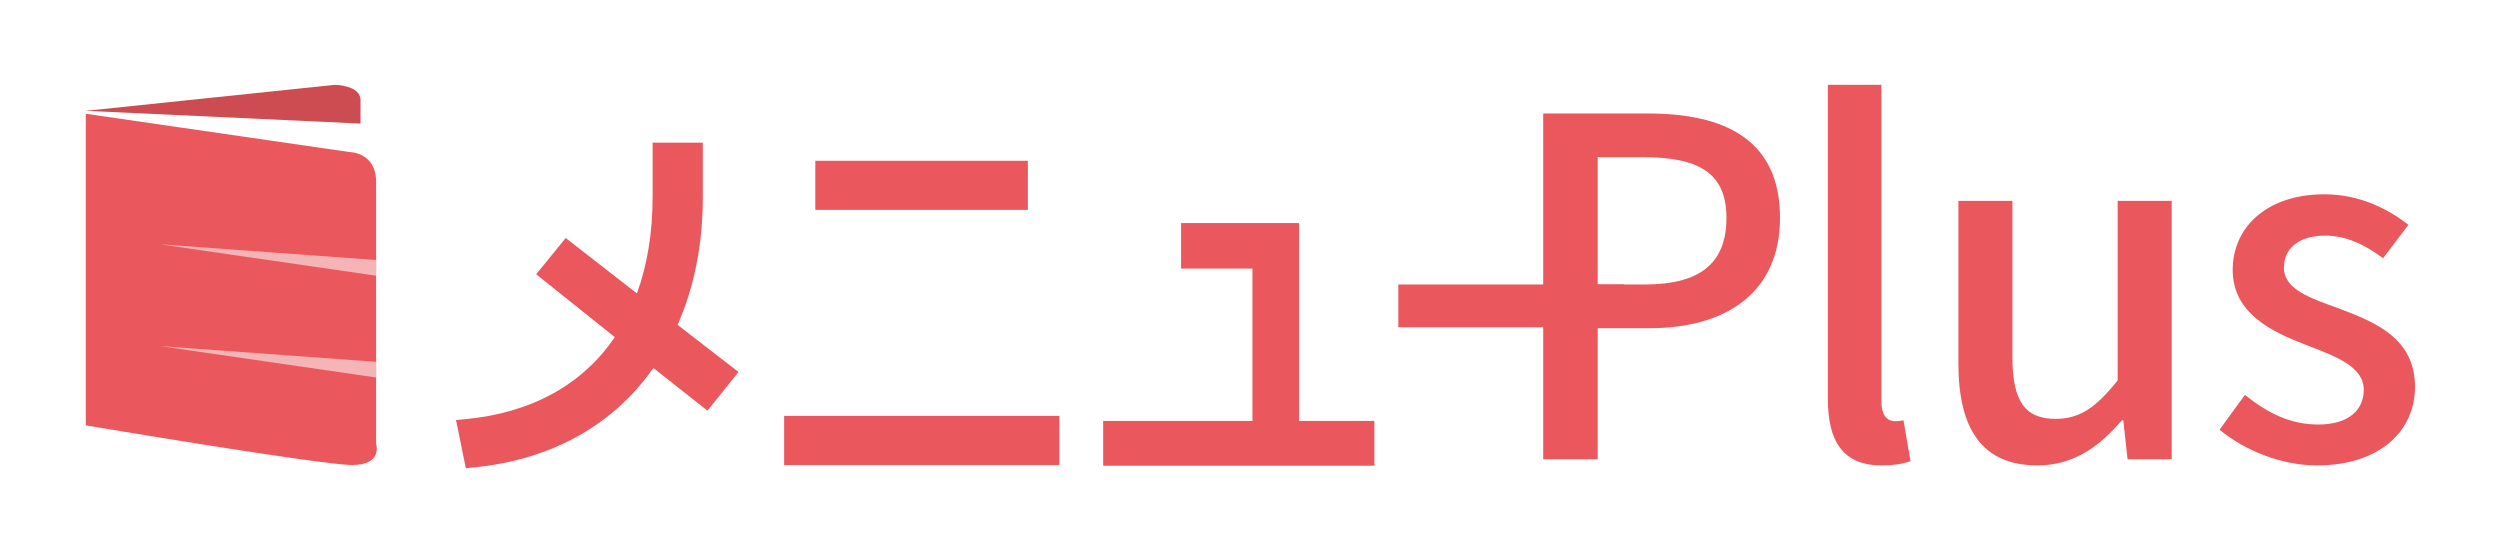
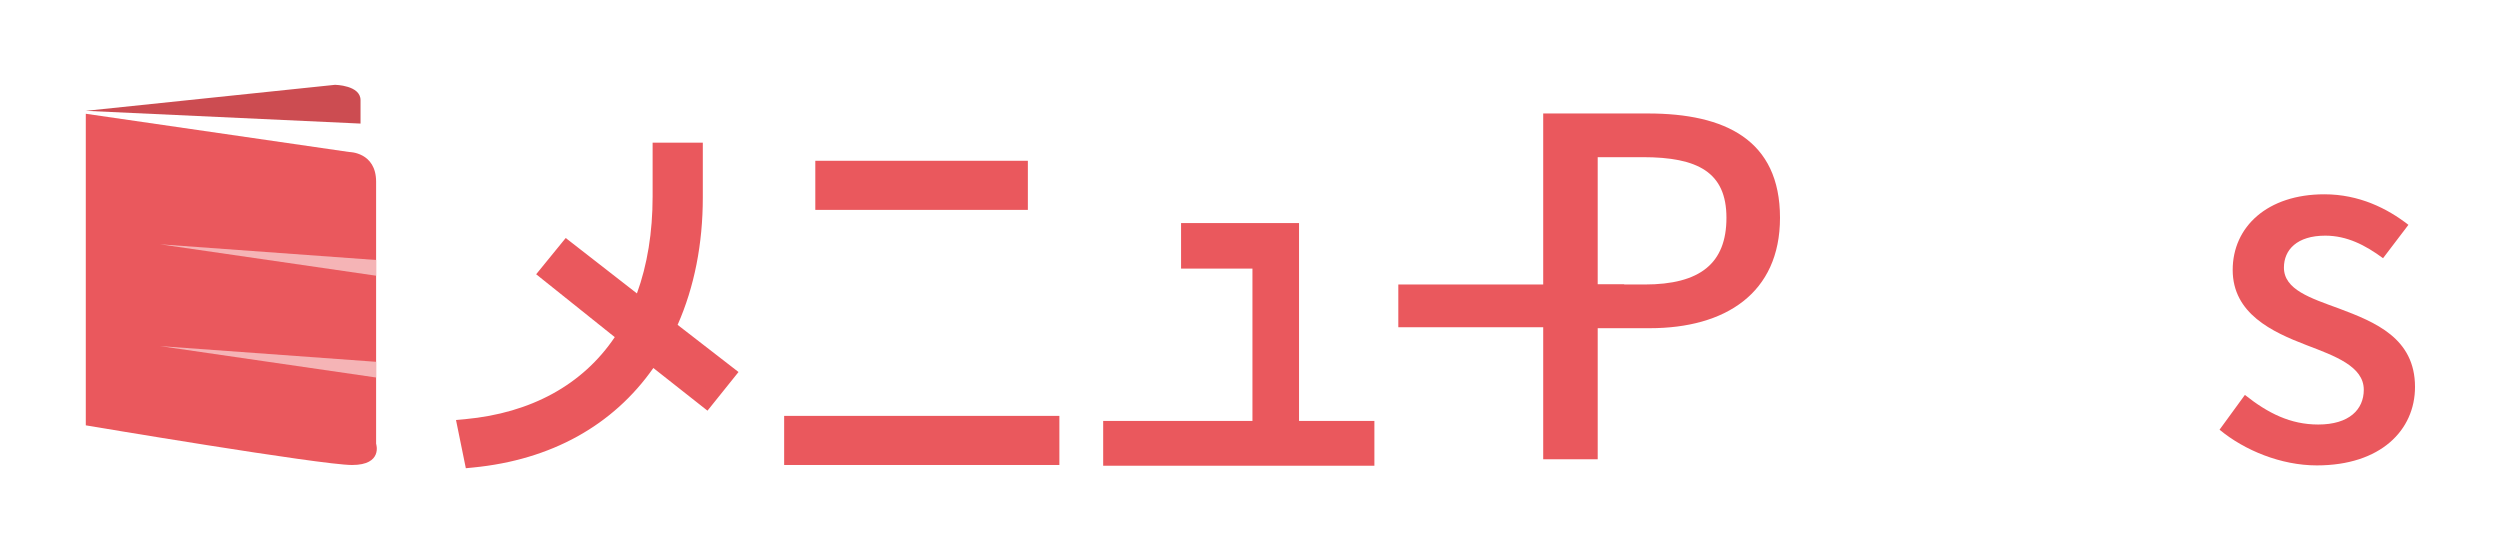
<svg xmlns="http://www.w3.org/2000/svg" id="_レイヤー_1" data-name="レイヤー_1" version="1.1" viewBox="0 0 332.936 73.361">
  <g>
    <g>
      <path d="M11.425,15.151l35.08,5.092s3.583 0,3.583,3.961c-0,3.961-0,34.892-0,34.892,0,0,.943,2.829-3.206,2.829s-35.457-5.281-35.457-5.281l0-41.493Z" style="fill: #ea585d;" />
      <path d="M11.425,14.76l33.194-3.464s3.395.051,3.395,2.041l-0,3.121-36.589-1.697Z" style="fill: #cc4c51;" />
    </g>
    <polygon points="21.309 32.535 50.089 34.626 50.089 36.718 21.309 32.535" style="fill: #f5b4b6;" />
    <polygon points="21.309 46.091 50.089 48.183 50.089 50.274 21.309 46.091" style="fill: #f5b4b6;" />
  </g>
  <g>
    <path d="M205.515,15.112h13.953c10.261,0,17.582,3.504,17.582,13.891,0,10.073-7.321,14.704-17.332,14.704h-6.945v17.457h-7.258V15.112ZM219.029,37.887c7.384,0,10.889-2.816,10.889-8.884,0-6.07-3.818-8.072-11.139-8.072h-6.007v16.956h6.256Z" style="fill: #ea585d;" />
-     <path d="M243.422,53.092V11.295h7.131v42.172c0,1.941.878,2.628,1.753,2.628.313,0,.562,0,1.19-.125l.938,5.445c-.878.313-2.128.562-3.881.562-5.192,0-7.131-3.316-7.131-8.885Z" style="fill: #ea585d;" />
-     <path d="M260.808,48.4v-21.651h7.194v20.774c0,5.944,1.69,8.259,5.757,8.259,3.193,0,5.381-1.502,8.259-5.13v-23.902h7.197v34.414h-5.881l-.565-5.194h-.187c-3.13,3.629-6.509,6.007-11.262,6.007-7.323,0-10.513-4.818-10.513-13.577Z" style="fill: #ea585d;" />
    <path d="M295.588,57.223l3.376-4.631c3.066,2.441,6.07,3.943,9.762,3.943,4.131,0,6.07-2.002,6.07-4.631,0-3.128-3.878-4.504-7.633-5.944-4.567-1.751-9.825-4.192-9.825-10.011,0-5.756,4.63-10.074,12.203-10.074,4.63,0,8.385,1.877,11.199,4.068l-3.379,4.443c-2.378-1.753-4.816-3.003-7.696-3.003-3.752,0-5.505,1.876-5.505,4.254,0,2.94,3.566,4.068,7.321,5.443,4.819,1.814,10.137,3.943,10.137,10.45,0,5.756-4.57,10.449-13.078,10.449-4.756,0-9.636-2.002-12.952-4.755Z" style="fill: #ea585d;" />
    <g>
      <path d="M94.042,53.154l-7.285-5.743c-4.923,7.625-12.982,12.692-23.841,13.754l-.867-4.247c9.844-.916,16.986-5.307,21.282-12.256l-10.376-8.301,2.556-3.136,9.797,7.625c1.786-4.247,2.702-9.169,2.702-14.67v-6.081h4.487v6.177c0,6.418-1.253,12.306-3.618,17.325l7.913,6.127-2.751,3.427Z" style="fill: #ea585d;" />
      <path d="M62.037,62.354l-1.309-6.419,1.22-.113c8.786-.818,15.652-4.588,19.922-10.924l-10.467-8.374,3.936-4.829,9.484,7.381c1.387-3.813,2.089-8.145,2.089-12.899v-7.18h6.685v7.276c0,6.23-1.129,11.94-3.356,16.989l8.11,6.28-4.133,5.149-7.209-5.684c-5.37,7.665-13.635,12.239-23.984,13.251l-.986.097ZM63.367,57.879l.425,2.084c9.635-1.182,17.241-5.715,22.042-13.148l.655-1.015,7.377,5.817,1.369-1.706-7.726-5.983.376-.797c2.331-4.948,3.513-10.62,3.513-16.856v-5.078h-2.289v4.982c0,5.616-.938,10.696-2.788,15.096l-.556,1.322-10.081-7.846-1.177,1.444,10.271,8.216-.512.828c-4.407,7.129-11.616,11.483-20.899,12.64Z" style="fill: #ea585d;" />
    </g>
    <g>
      <path d="M148.012,60.923v-3.765h19.88v-22.487h-9.507v-3.861h13.514v26.348h10.036v3.765h-33.923Z" style="fill: #ea585d;" />
      <path d="M183.035,62.022h-36.121v-5.963h19.88v-20.289h-9.507v-6.059h15.711v26.348h10.036v5.963ZM149.111,59.824h31.726v-1.567h-10.036v-26.348h-11.316v1.663h9.507v24.684h-19.88v1.567Z" style="fill: #ea585d;" />
    </g>
    <path d="M186.22,43.58v-5.693h30.08v5.693h-30.08Z" style="fill: #ea585d;" />
    <g>
      <path d="M105.527,60.825v-4.342h34.455v4.342h-34.455ZM109.677,26.853v-4.342h26.109v4.342h-26.109Z" style="fill: #ea585d;" />
      <path d="M141.082,61.924h-36.653v-6.539h36.653v6.539ZM106.626,59.726h32.258v-2.144h-32.258v2.144ZM136.885,27.951h-28.307v-6.539h28.307v6.539ZM110.776,25.754h23.912v-2.144h-23.912v2.144Z" style="fill: #ea585d;" />
    </g>
  </g>
</svg>